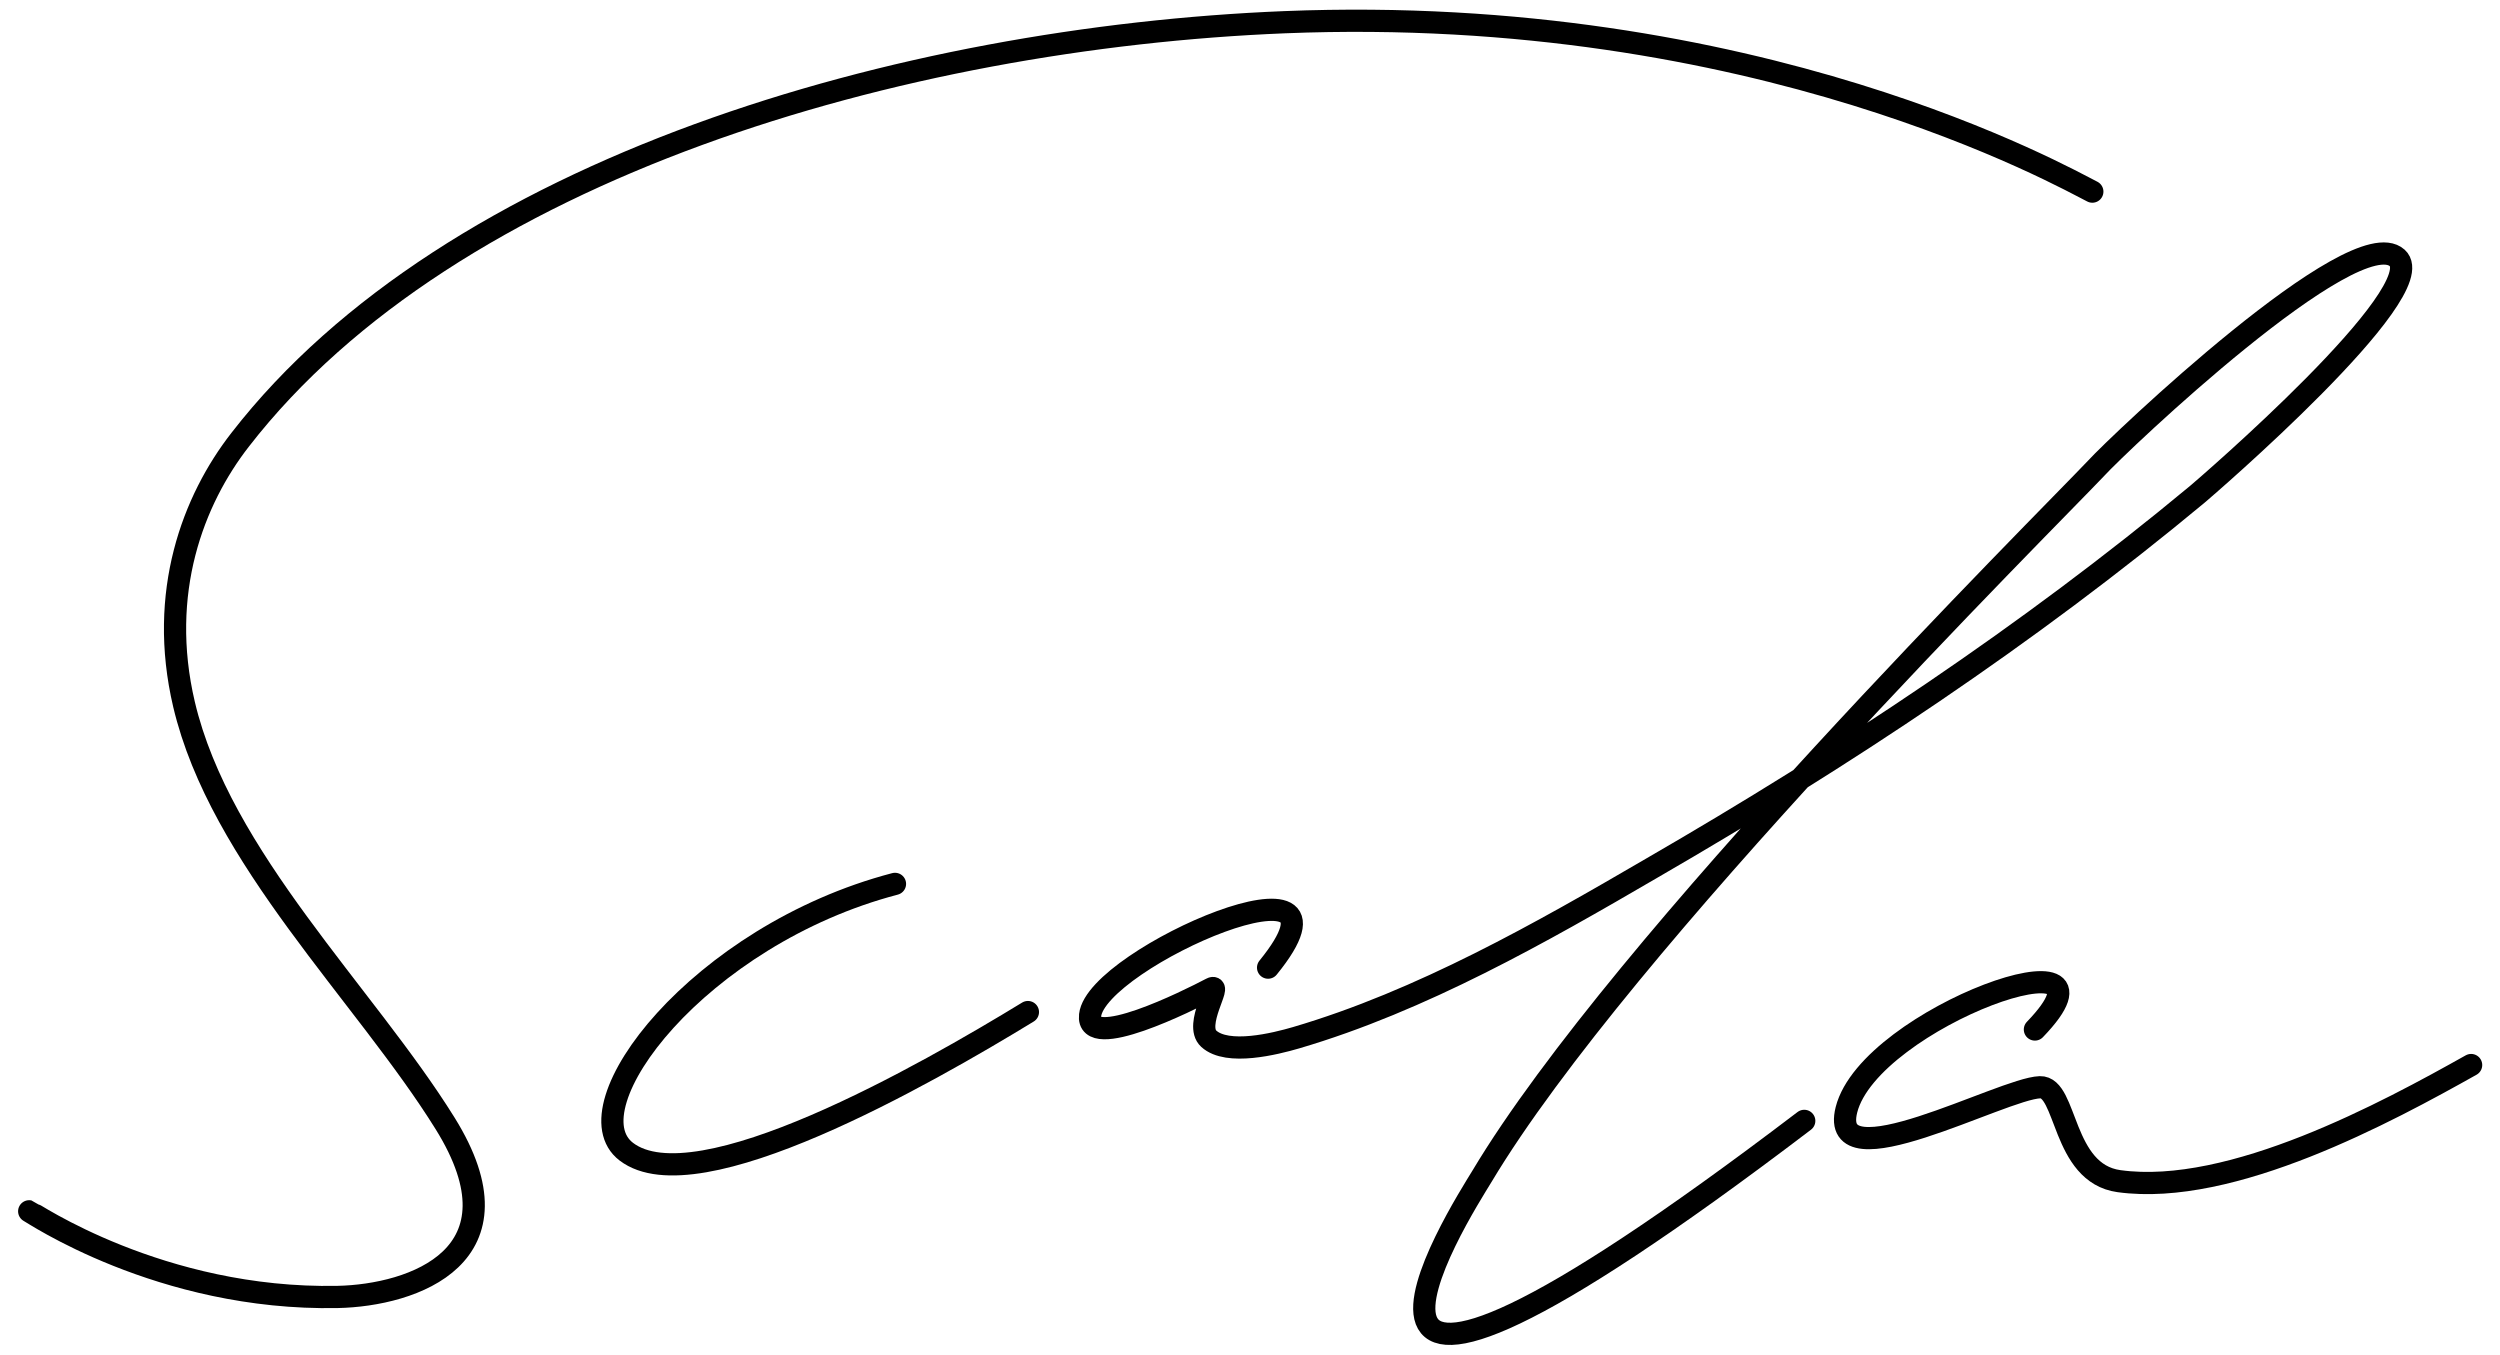
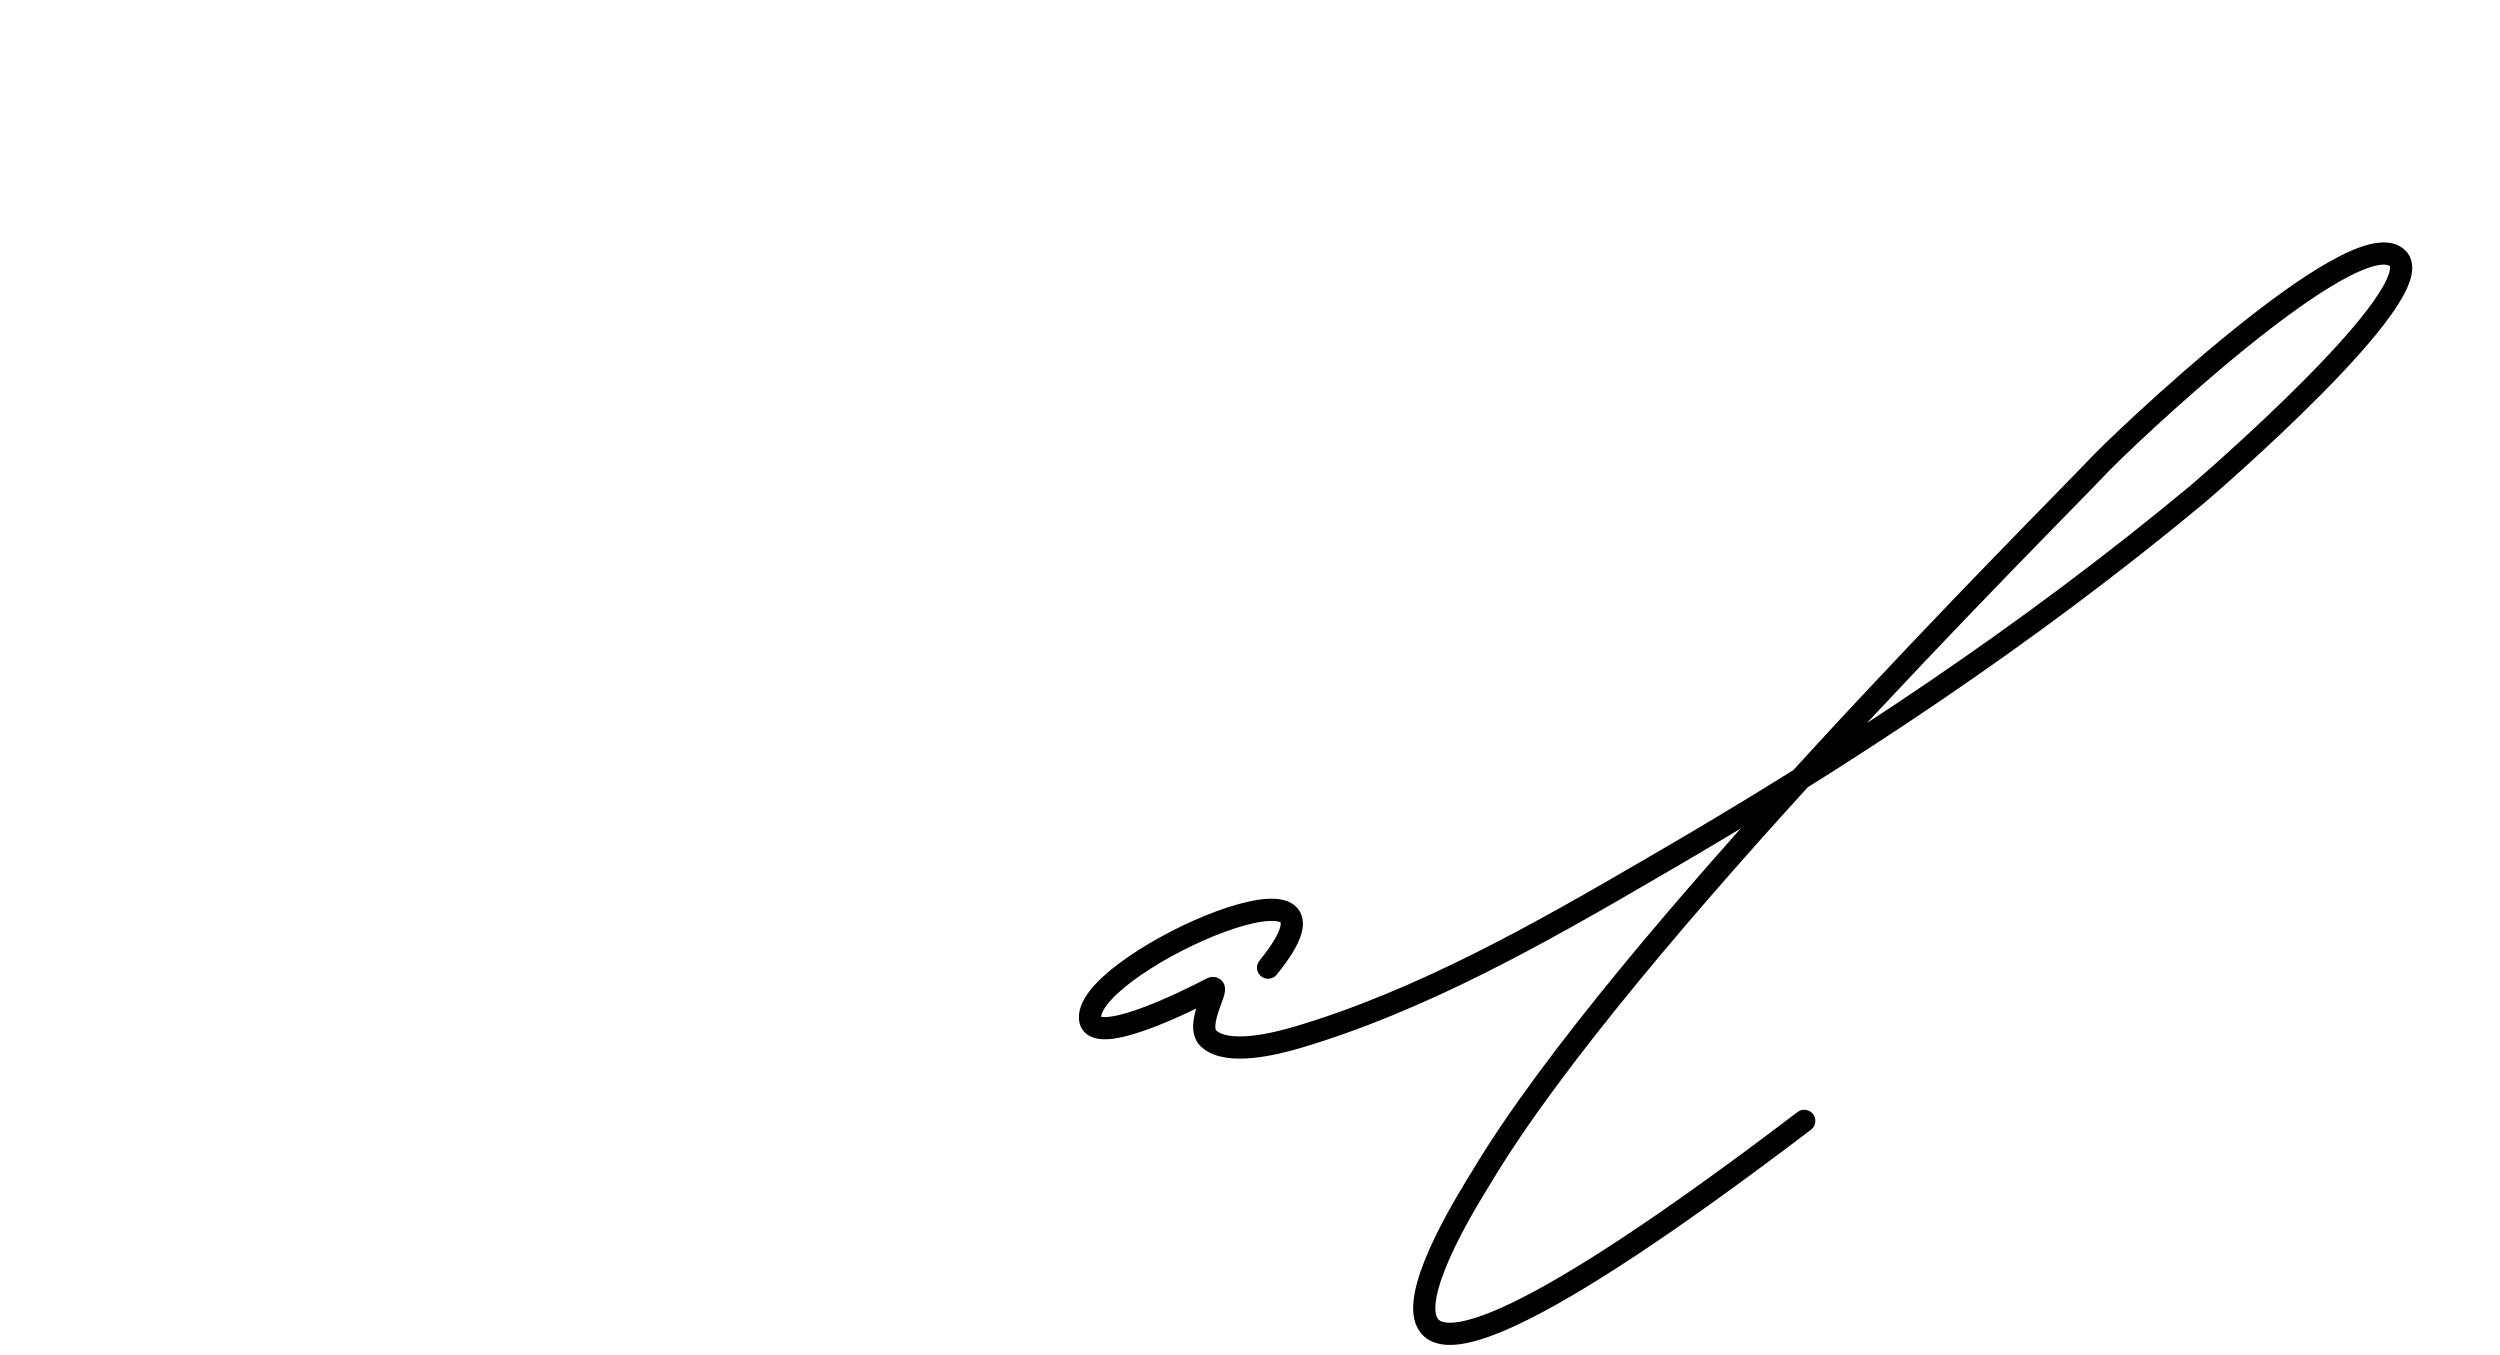
<svg xmlns="http://www.w3.org/2000/svg" version="1.1" x="0px" y="0px" viewBox="0 0 788 427" enable-background="new 0 0 788 427" xml:space="preserve">
-   <path fill="none" stroke="#000000" stroke-width="7" stroke-linecap="round" stroke-linejoin="round" stroke-miterlimit="10" d="  M659.5,60.4C650.9,56.1,554.1,1,404.9,7C284.4,11.9,142.3,52.7,75.7,138.6c-14.8,19-26,48.1-17.7,83.4c11.4,48.4,57,91.4,82.3,132.1  c26,41.8-10.1,54.2-33.9,54.7c-55.9,1.1-96.7-26.9-97.2-27" />
  <path fill="none" stroke="#000000" stroke-width="7" stroke-linecap="round" stroke-linejoin="round" stroke-miterlimit="10" d="  M399.7,305c33.1-40.7-54.1-3.1-56.1,15c-1.3,11.5,30.8-4.5,38.2-8.4c3.6-1.9-5.6,11.4-0.8,15.8c5.9,5.4,21,1.6,27.5-0.3  c39.5-11.6,77.4-33.2,112.2-53.5c60.5-35,118.6-73.5,171.9-117.8c2.4-2,74.5-64.1,63-74.5c-13.5-12.1-87.8,58.5-94.9,66.3  c-15.9,16.8-149.6,149.6-193.6,223.2c-6.3,10.4-74.4,116.4,101.6-17.5" />
-   <path fill="none" stroke="#000000" stroke-width="7" stroke-linecap="round" stroke-linejoin="round" stroke-miterlimit="10" d="  M641.4,324.5c32.4-33.6-52-3.9-59.4,25.3c-5.9,23.5,49.1-6.7,61-7.1c8.6-0.3,6.8,27.1,24.9,29.6c35.5,4.9,84.8-21.9,111-36.6" />
-   <path fill="none" stroke="#000000" stroke-width="7" stroke-linecap="round" stroke-linejoin="round" stroke-miterlimit="10" d="  M282.1,278.6c-61.8,16.2-103,70.4-84.7,84.4c22.2,17,94.5-24.4,126.6-44" />
</svg>